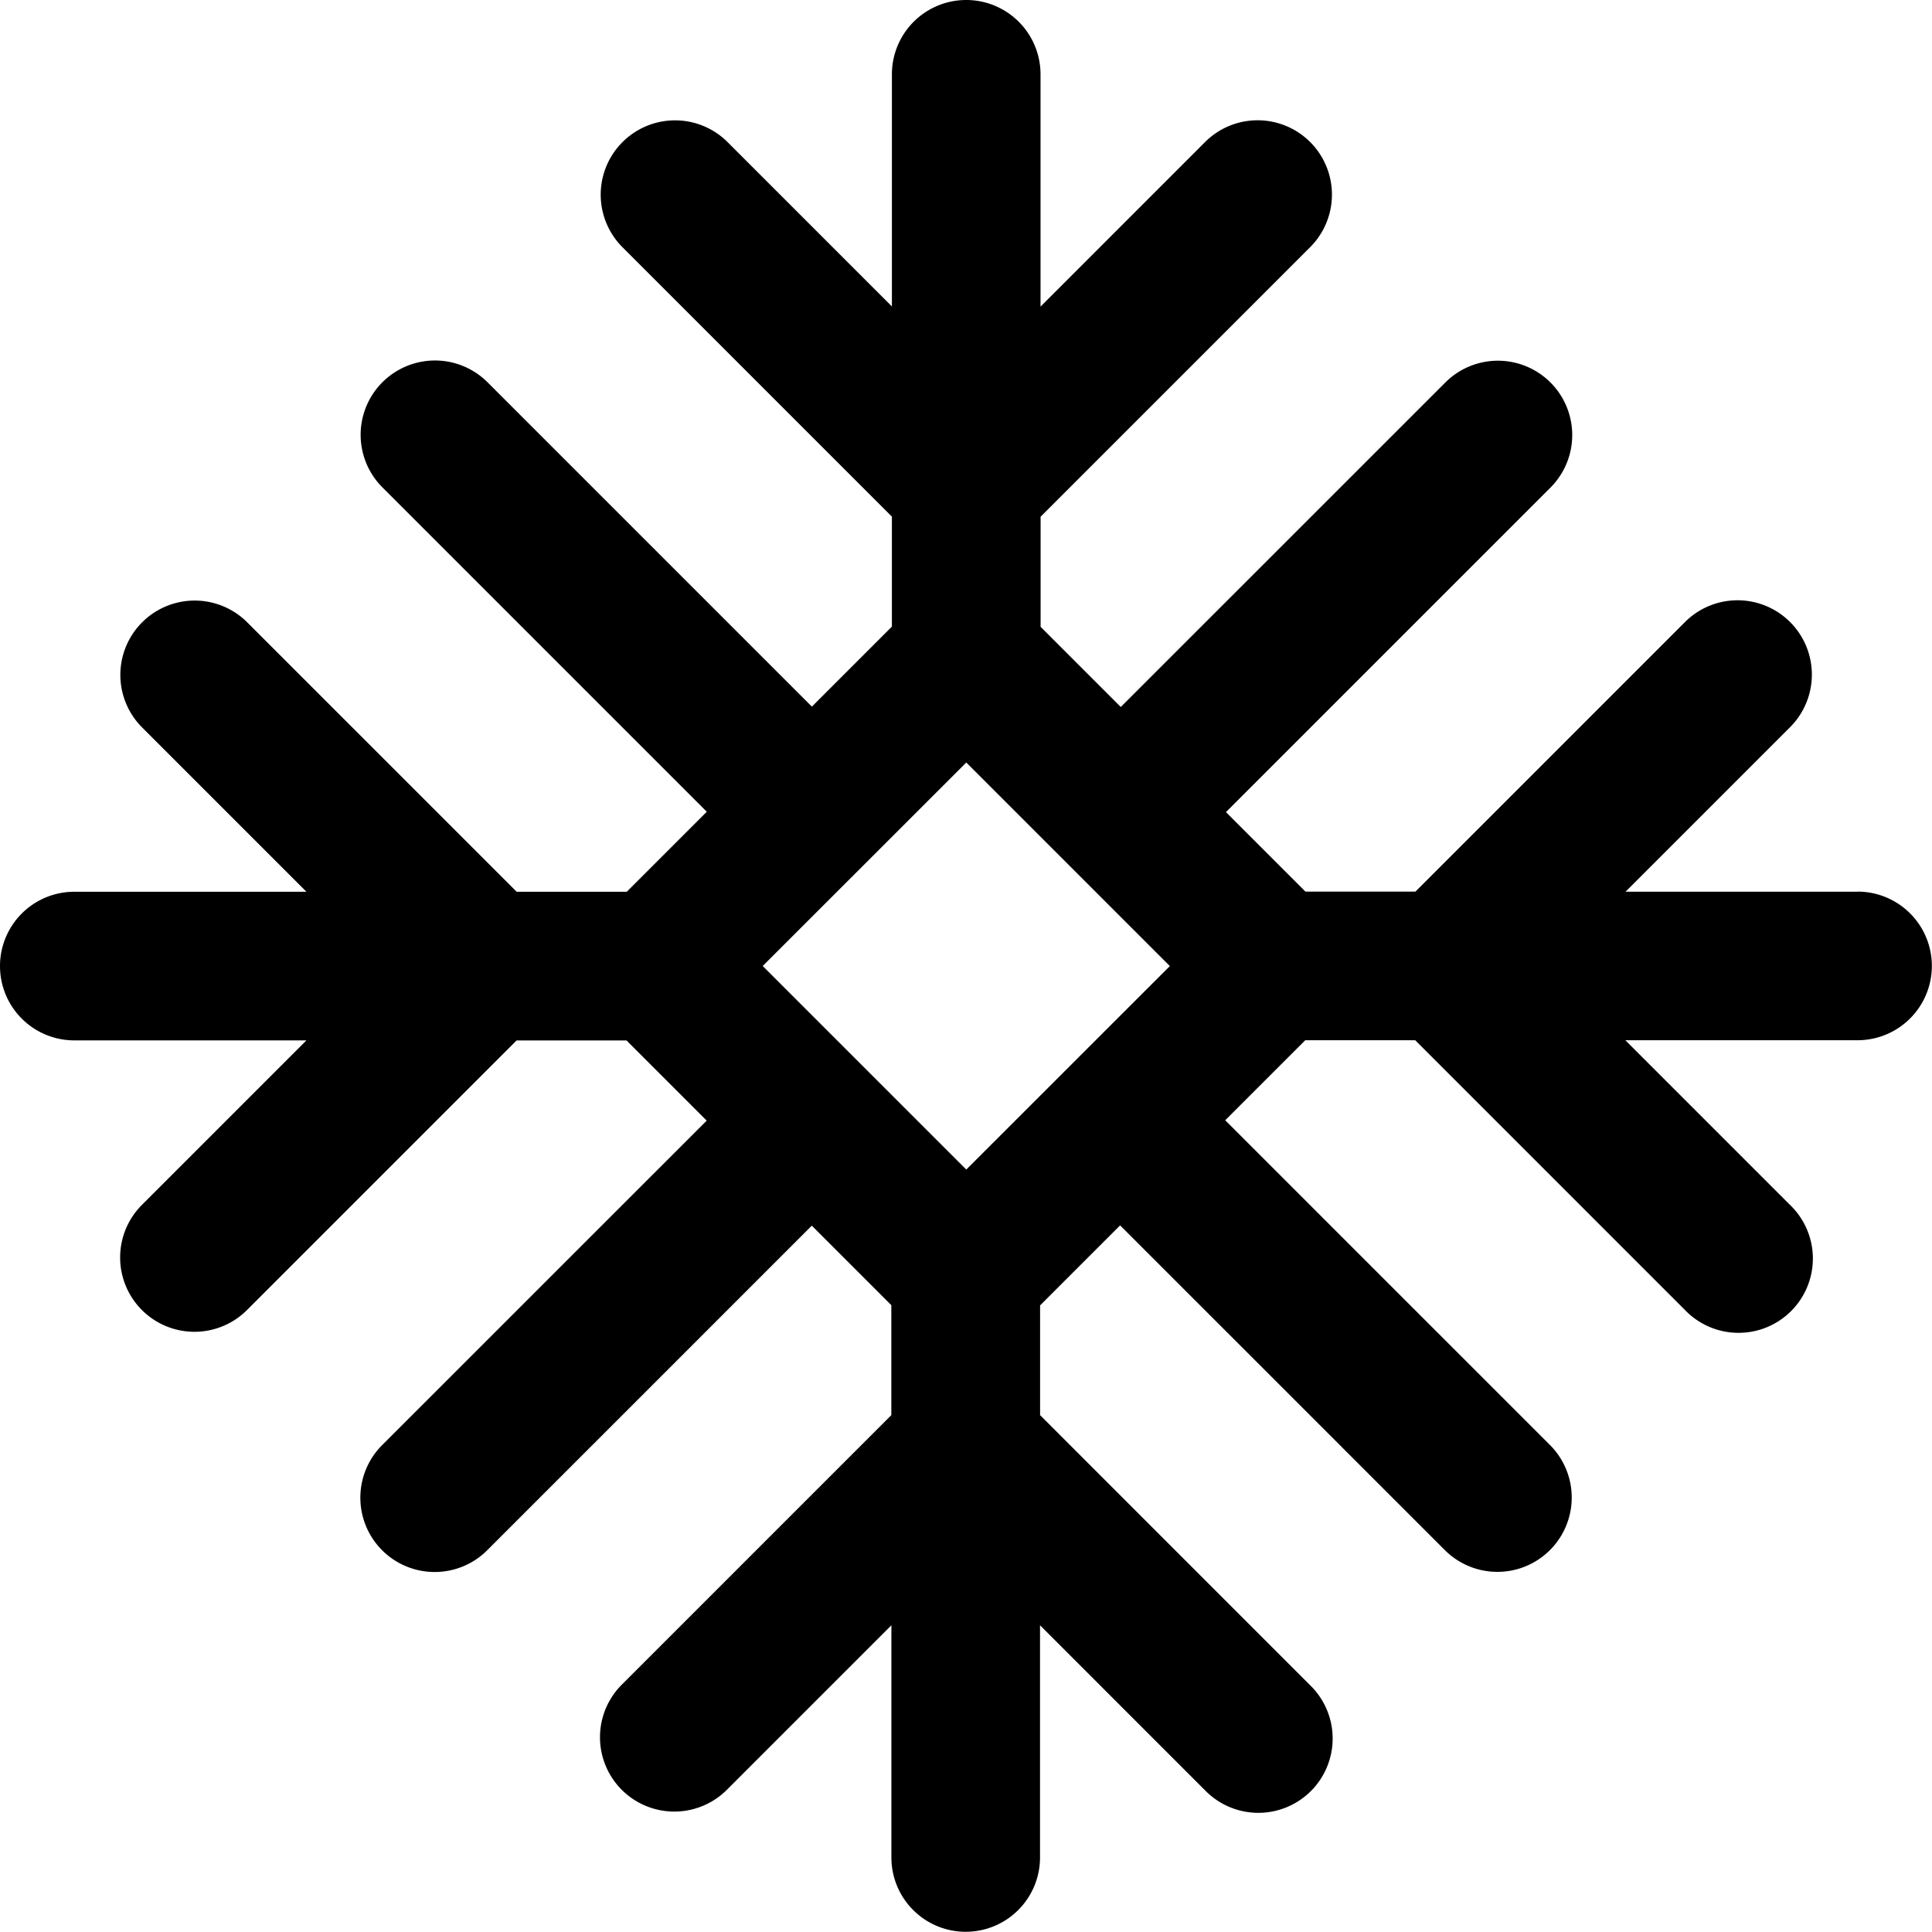
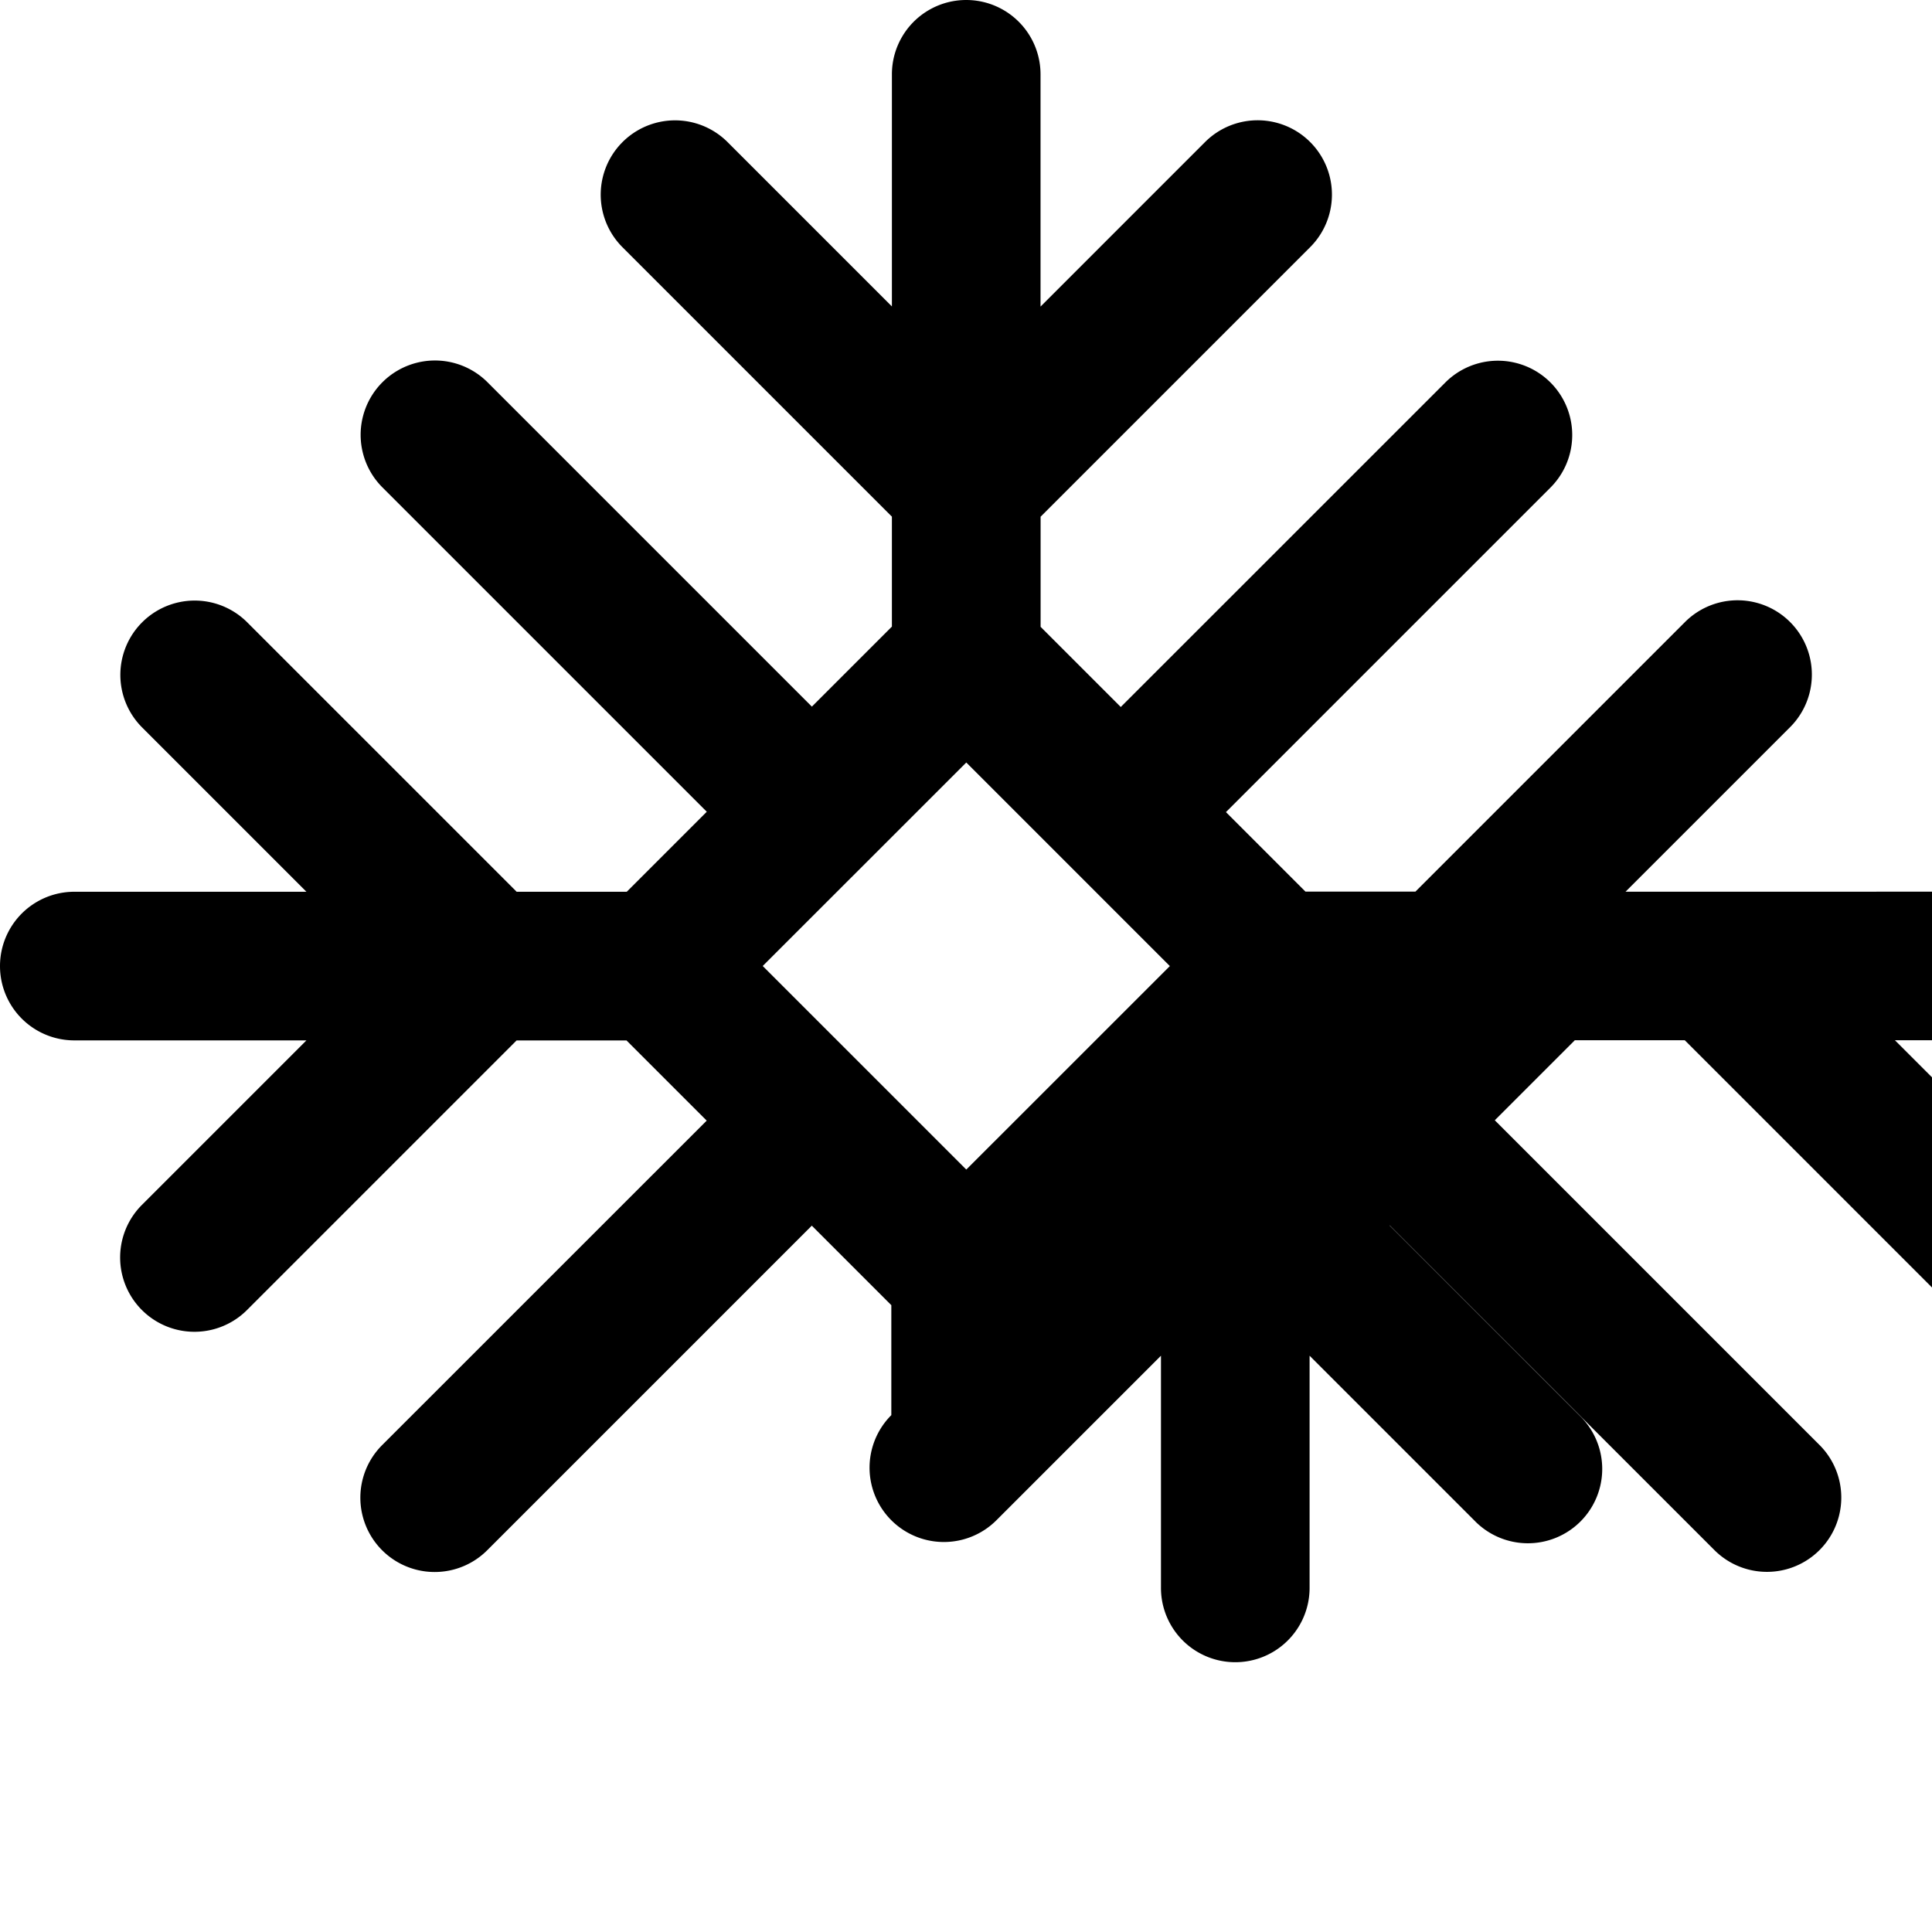
<svg xmlns="http://www.w3.org/2000/svg" width="26.726" height="26.726" viewBox="0 0 26.726 26.726">
-   <path id="Path_16" data-name="Path 16" d="M126.631,211.287H123.42l2.276-2.276a1.028,1.028,0,1,0-1.454-1.454l-3.729,3.729h-1.521l-1.1-1.1,4.489-4.489a1.028,1.028,0,1,0-1.454-1.454l-4.49,4.489-1.109-1.109V206.1l3.729-3.729a1.028,1.028,0,1,0-1.454-1.454l-2.276,2.276V199.98a1.028,1.028,0,0,0-2.056,0v3.211l-2.273-2.273a1.028,1.028,0,1,0-1.454,1.454l3.727,3.727v1.521l-1.107,1.107-4.487-4.487a1.028,1.028,0,0,0-1.454,1.454l4.487,4.487-1.107,1.107H108.08l-3.727-3.727a1.028,1.028,0,1,0-1.454,1.454l2.273,2.273h-3.211a1.028,1.028,0,0,0,0,2.056h3.211l-2.276,2.276a1.028,1.028,0,1,0,1.454,1.454l3.729-3.729H109.6l1.109,1.109-4.49,4.489a1.028,1.028,0,1,0,1.454,1.454l4.49-4.49,1.1,1.1v1.521l-3.729,3.729a1.028,1.028,0,0,0,1.454,1.454l2.276-2.276v3.212a1.028,1.028,0,0,0,2.056,0v-3.212l2.278,2.278a1.028,1.028,0,1,0,1.454-1.453l-3.731-3.732V217.01l1.107-1.107,4.492,4.492a1.028,1.028,0,1,0,1.454-1.454l-4.492-4.492,1.107-1.107h1.521l3.731,3.731a1.028,1.028,0,1,0,1.454-1.453l-2.278-2.278h3.212a1.028,1.028,0,0,0,0-2.056ZM114.3,215.131l-2.816-2.816L114.3,209.5l2.816,2.816Z" transform="translate(-100.933 -198.952)" />
+   <path id="Path_16" data-name="Path 16" d="M126.631,211.287H123.42l2.276-2.276a1.028,1.028,0,1,0-1.454-1.454l-3.729,3.729h-1.521l-1.1-1.1,4.489-4.489a1.028,1.028,0,1,0-1.454-1.454l-4.49,4.489-1.109-1.109V206.1l3.729-3.729a1.028,1.028,0,1,0-1.454-1.454l-2.276,2.276V199.98a1.028,1.028,0,0,0-2.056,0v3.211l-2.273-2.273a1.028,1.028,0,1,0-1.454,1.454l3.727,3.727v1.521l-1.107,1.107-4.487-4.487a1.028,1.028,0,0,0-1.454,1.454l4.487,4.487-1.107,1.107H108.08l-3.727-3.727a1.028,1.028,0,1,0-1.454,1.454l2.273,2.273h-3.211a1.028,1.028,0,0,0,0,2.056h3.211l-2.276,2.276a1.028,1.028,0,1,0,1.454,1.454l3.729-3.729H109.6l1.109,1.109-4.49,4.489a1.028,1.028,0,1,0,1.454,1.454l4.49-4.49,1.1,1.1v1.521a1.028,1.028,0,0,0,1.454,1.454l2.276-2.276v3.212a1.028,1.028,0,0,0,2.056,0v-3.212l2.278,2.278a1.028,1.028,0,1,0,1.454-1.453l-3.731-3.732V217.01l1.107-1.107,4.492,4.492a1.028,1.028,0,1,0,1.454-1.454l-4.492-4.492,1.107-1.107h1.521l3.731,3.731a1.028,1.028,0,1,0,1.454-1.453l-2.278-2.278h3.212a1.028,1.028,0,0,0,0-2.056ZM114.3,215.131l-2.816-2.816L114.3,209.5l2.816,2.816Z" transform="translate(-100.933 -198.952)" />
</svg>